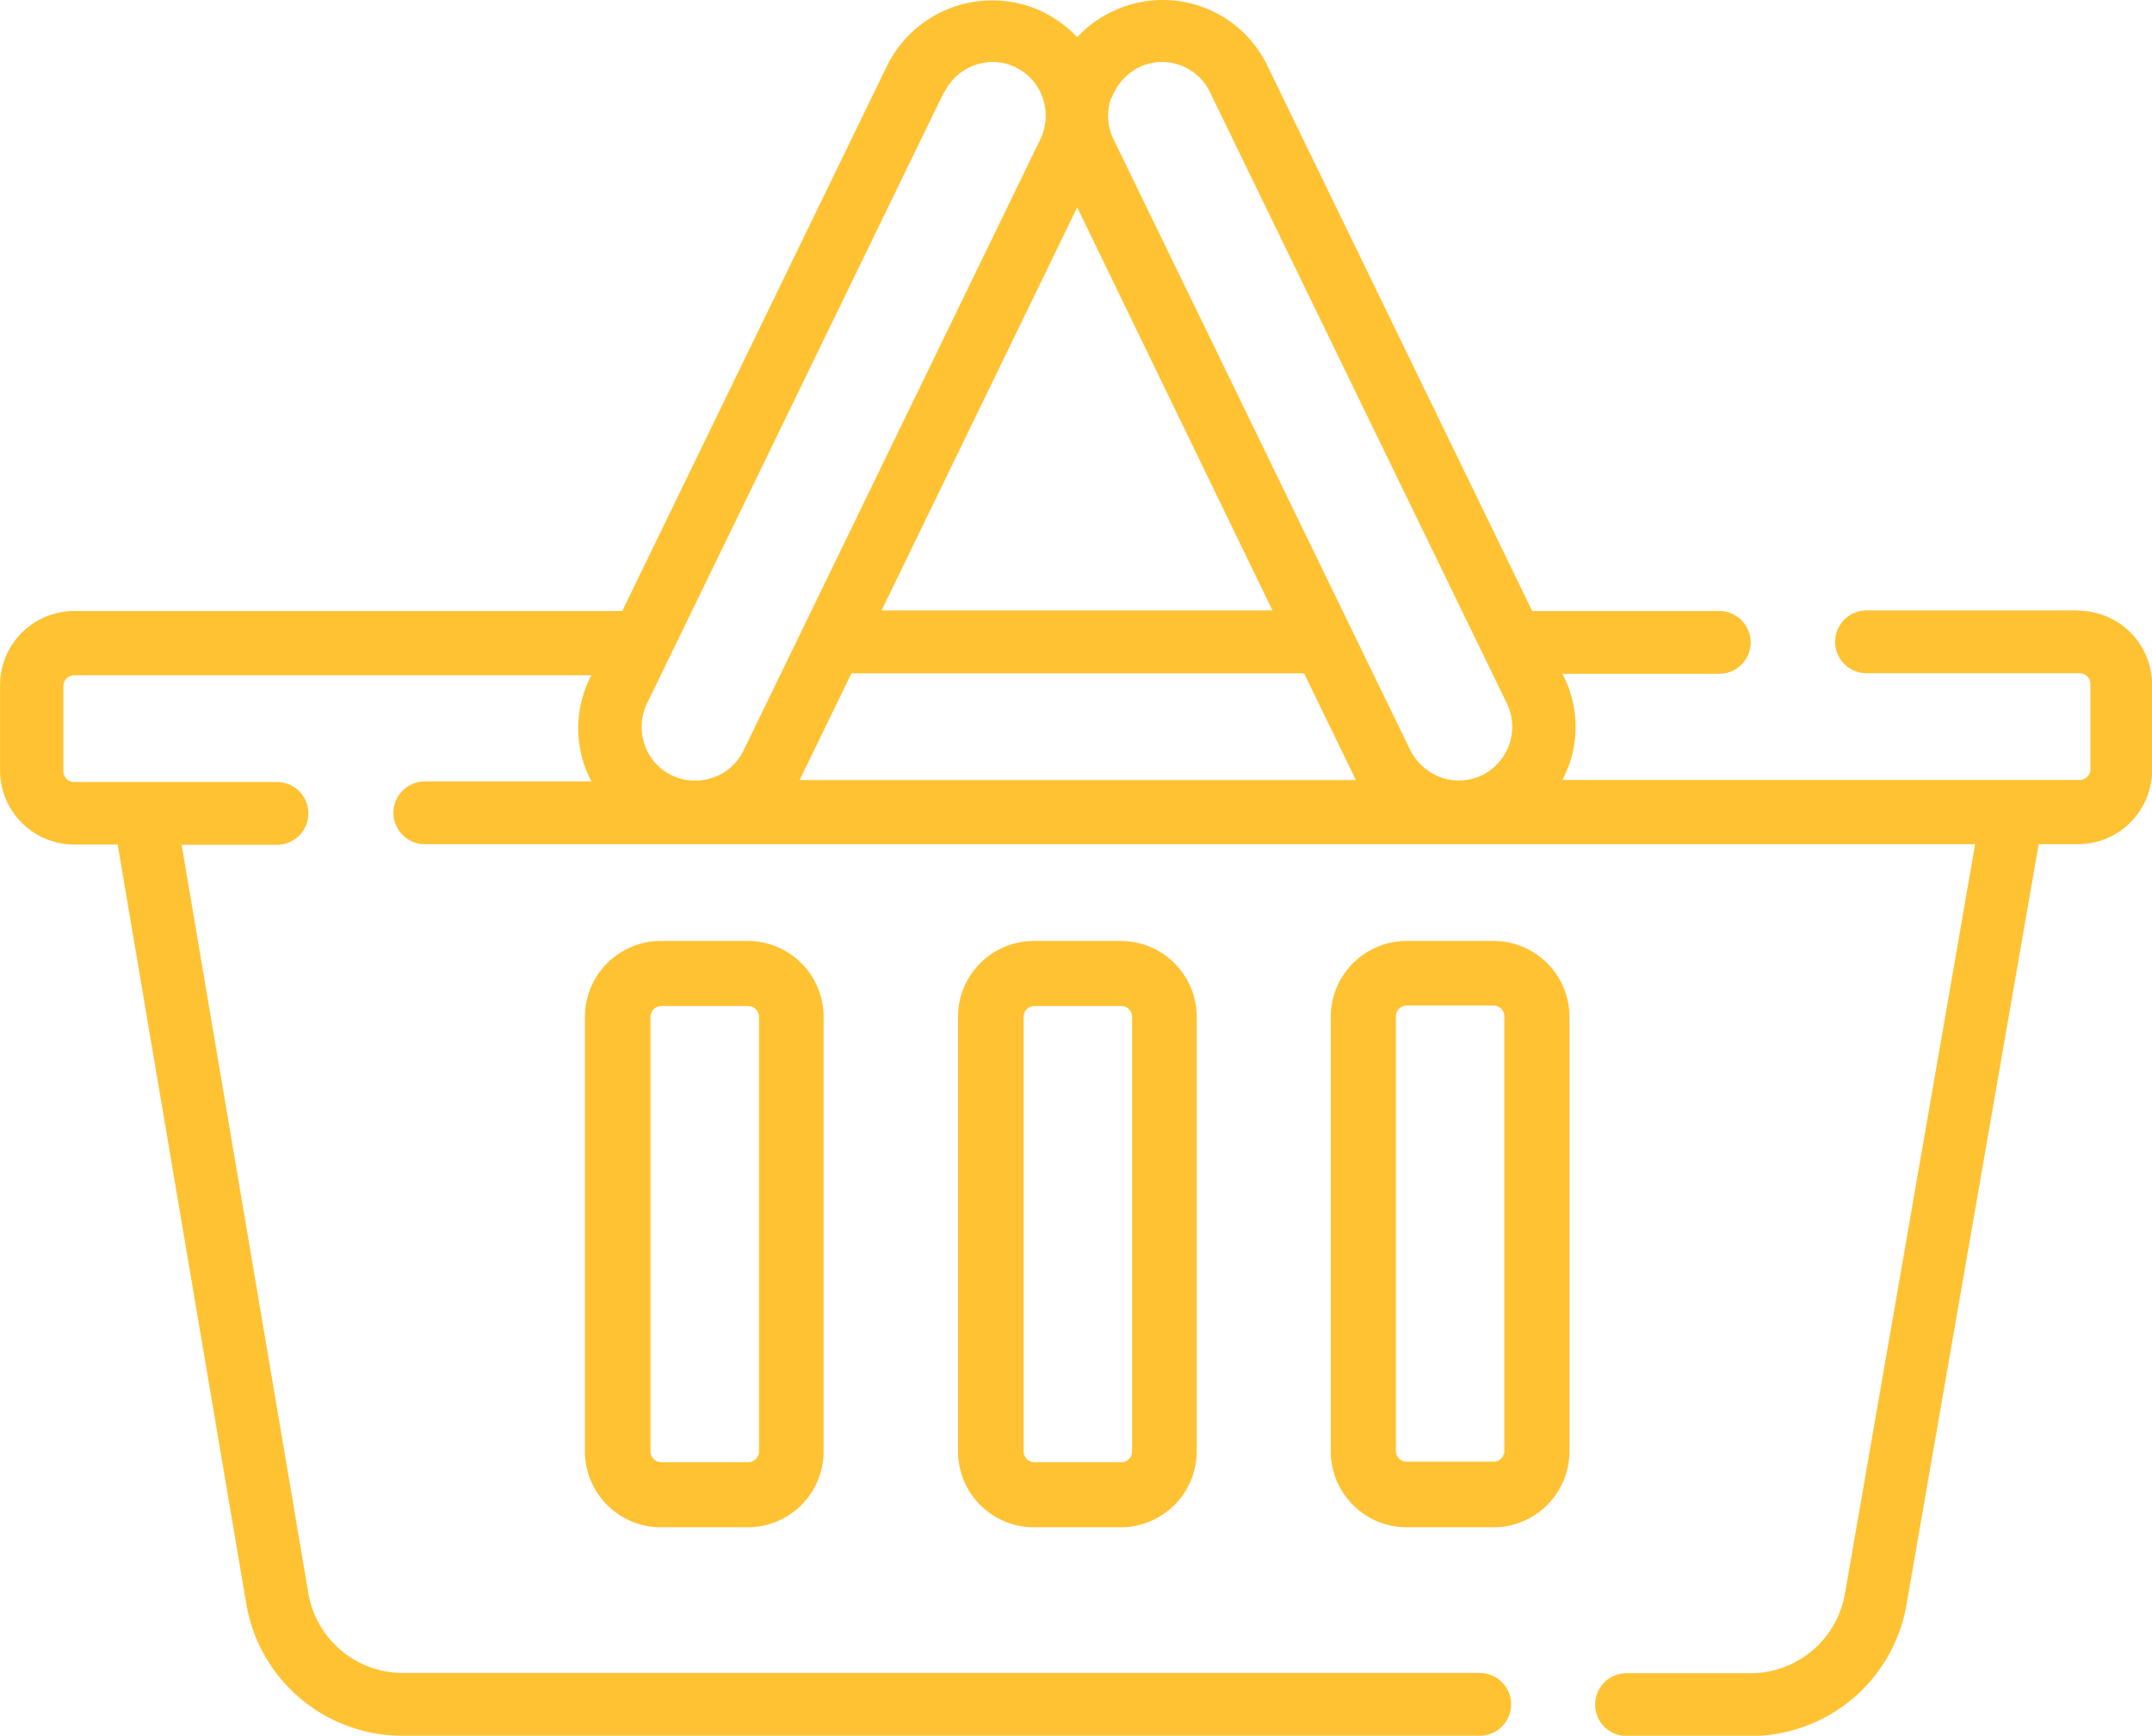
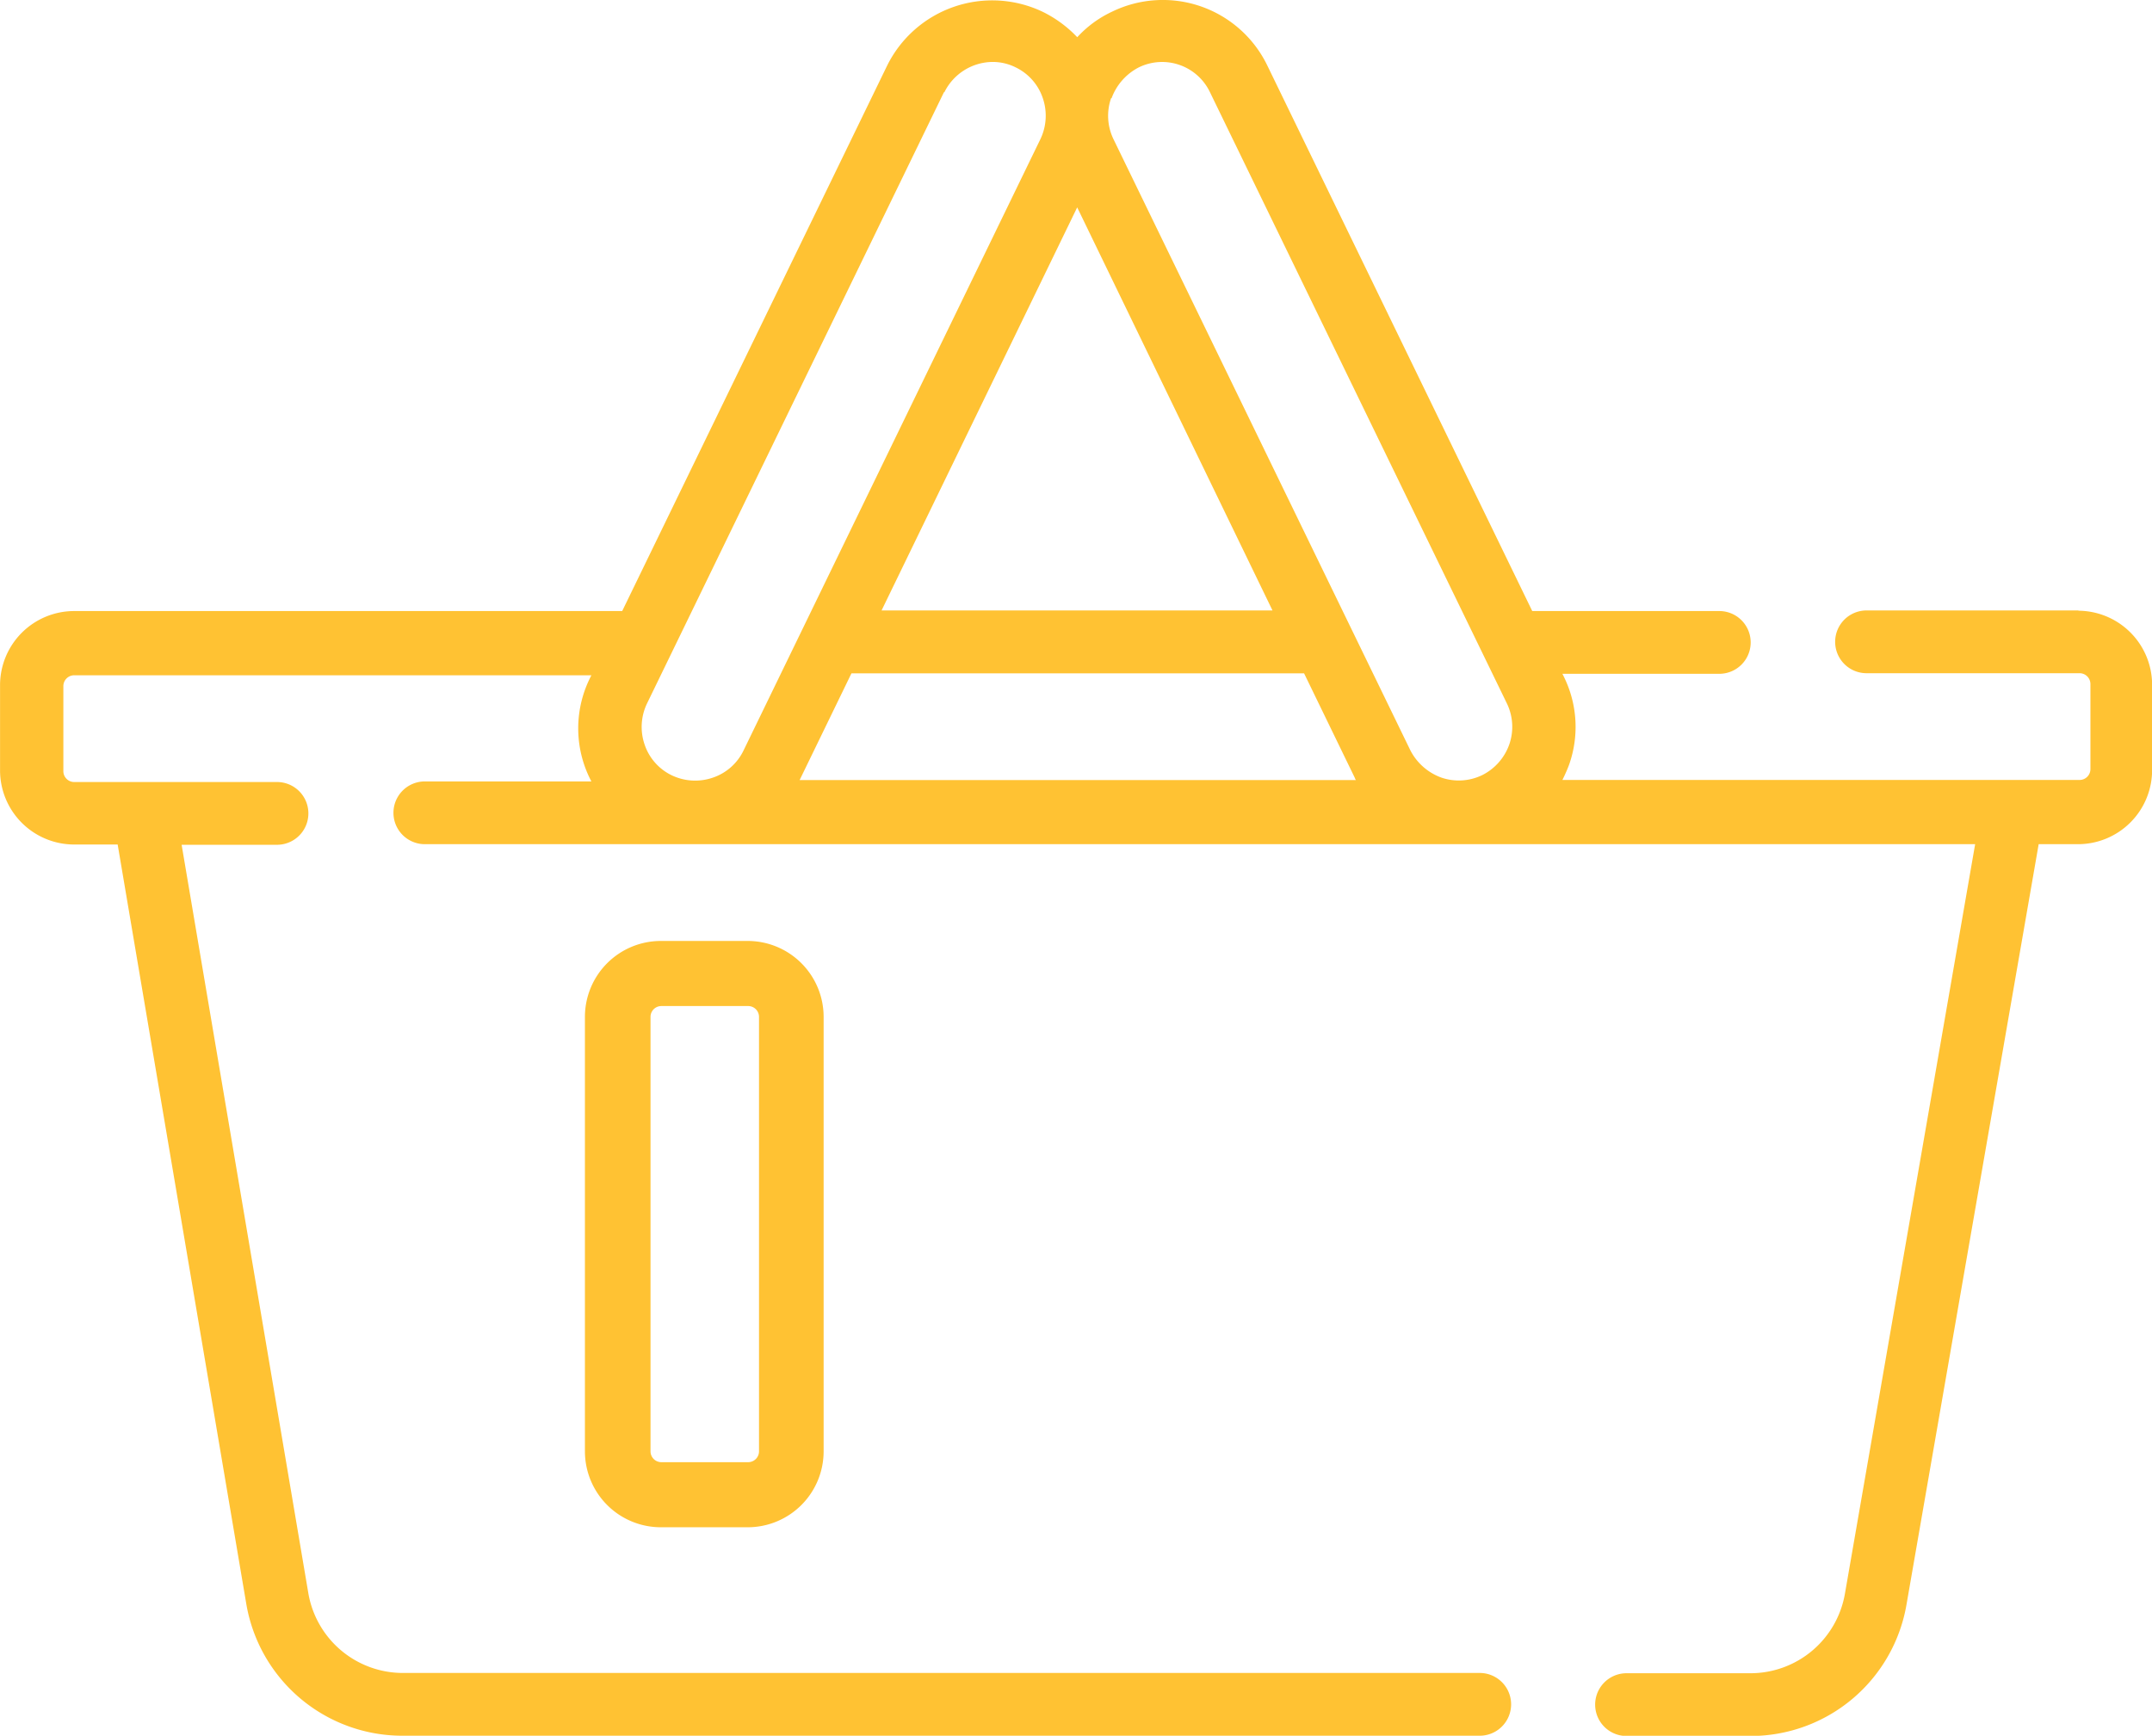
<svg xmlns="http://www.w3.org/2000/svg" width="39.668" height="32" viewBox="0 0 39.668 32">
  <g id="icone_mercado" transform="translate(-544.15 -228.763)">
    <path id="Caminho_190" data-name="Caminho 190" d="M555.269,244.65a1.4,1.4,0,0,0-1.4,1.4v8.009a1.4,1.4,0,0,0,1.4,1.4h1.6a1.4,1.4,0,0,0,1.4-1.4v-8.009a1.4,1.4,0,0,0-1.4-1.4Zm1.809,1.4v8.009a.2.2,0,0,1-.2.2h-1.6a.2.2,0,0,1-.2-.2v-8.009a.2.2,0,0,1,.2-.2h1.6A.2.2,0,0,1,557.078,246.049Z" transform="translate(1.063 1.46)" fill="#ffc233" />
-     <path id="Caminho_191" data-name="Caminho 191" d="M561.469,244.65a1.4,1.4,0,0,0-1.4,1.4v8.009a1.4,1.4,0,0,0,1.4,1.4h1.6a1.4,1.4,0,0,0,1.4-1.4v-8.009a1.4,1.4,0,0,0-1.4-1.4Zm1.809,1.4v8.009a.2.2,0,0,1-.2.2h-1.6a.2.2,0,0,1-.2-.2v-8.009a.2.2,0,0,1,.2-.2h1.6A.2.2,0,0,1,563.278,246.049Z" transform="translate(1.74 1.46)" fill="#ffc233" />
-     <path id="Caminho_192" data-name="Caminho 192" d="M569.263,244.65h-1.6a1.4,1.4,0,0,0-1.4,1.4v8.009a1.4,1.4,0,0,0,1.4,1.4h1.6a1.4,1.4,0,0,0,1.4-1.4v-8.009a1.4,1.4,0,0,0-1.4-1.4Zm.2,9.4a.2.2,0,0,1-.2.2h-1.6a.2.2,0,0,1-.2-.2v-8.009a.2.2,0,0,1,.2-.2h1.6a.2.2,0,0,1,.2.2Z" transform="translate(2.417 1.46)" fill="#ffc233" />
    <path id="Caminho_193" data-name="Caminho 193" d="M582.483,240.017h-3.927a.578.578,0,1,0,0,1.157h3.927a.2.2,0,0,1,.2.2v1.568a.2.2,0,0,1-.2.2H572.95c.044-.089.089-.189.122-.278a2.089,2.089,0,0,0-.1-1.635l-.022-.044h2.892a.578.578,0,1,0,0-1.157h-3.448l-4.883-10.056a2.139,2.139,0,0,0-2.87-.99,2.04,2.04,0,0,0-.634.467,2.233,2.233,0,0,0-.634-.467,2.161,2.161,0,0,0-2.87.99l-4.884,10.056h-10.1a1.367,1.367,0,0,0-1.368,1.368v1.568a1.367,1.367,0,0,0,1.368,1.368h.8l2.37,13.994a2.918,2.918,0,0,0,2.892,2.436h19.845a.578.578,0,1,0,0-1.157H551.58a1.769,1.769,0,0,1-1.746-1.468l-2.336-13.8h1.758a.578.578,0,1,0,0-1.157h-3.738a.2.2,0,0,1-.2-.2v-1.568a.2.2,0,0,1,.2-.2h9.533l-.022.044a2.092,2.092,0,0,0-.1,1.635,2.12,2.12,0,0,0,.122.278h-3.07a.578.578,0,0,0,0,1.157h28.577l-2.4,13.816a1.768,1.768,0,0,1-1.746,1.468h-2.28a.578.578,0,1,0,0,1.157h2.28a2.916,2.916,0,0,0,2.881-2.425l2.436-14.016h.723a1.367,1.367,0,0,0,1.368-1.368v-1.568a1.367,1.367,0,0,0-1.368-1.368h0Zm-17.843-9.444a1.043,1.043,0,0,1,.5-.567.977.977,0,0,1,1.313.456l5.473,11.268a.989.989,0,0,1,.045.756,1.007,1.007,0,0,1-.5.567.989.989,0,0,1-.756.044,1.043,1.043,0,0,1-.567-.5l-5.473-11.268a.988.988,0,0,1-.044-.756Zm-.634,2.013,3.6,7.431H560.4Zm-2.447-2.125a1,1,0,0,1,.89-.556.944.944,0,0,1,.423.1.973.973,0,0,1,.5.567,1,1,0,0,1-.044.756L557.855,242.6a.973.973,0,0,1-.567.5,1,1,0,0,1-.756-.044.973.973,0,0,1-.5-.567,1,1,0,0,1,.044-.756l5.473-11.268ZM558.911,243.1l.934-1.924h8.343l.934,1.924a.156.156,0,0,0,.022.044H558.889l.022-.044h0Z" transform="translate(0)" fill="#ffc233" />
  </g>
</svg>